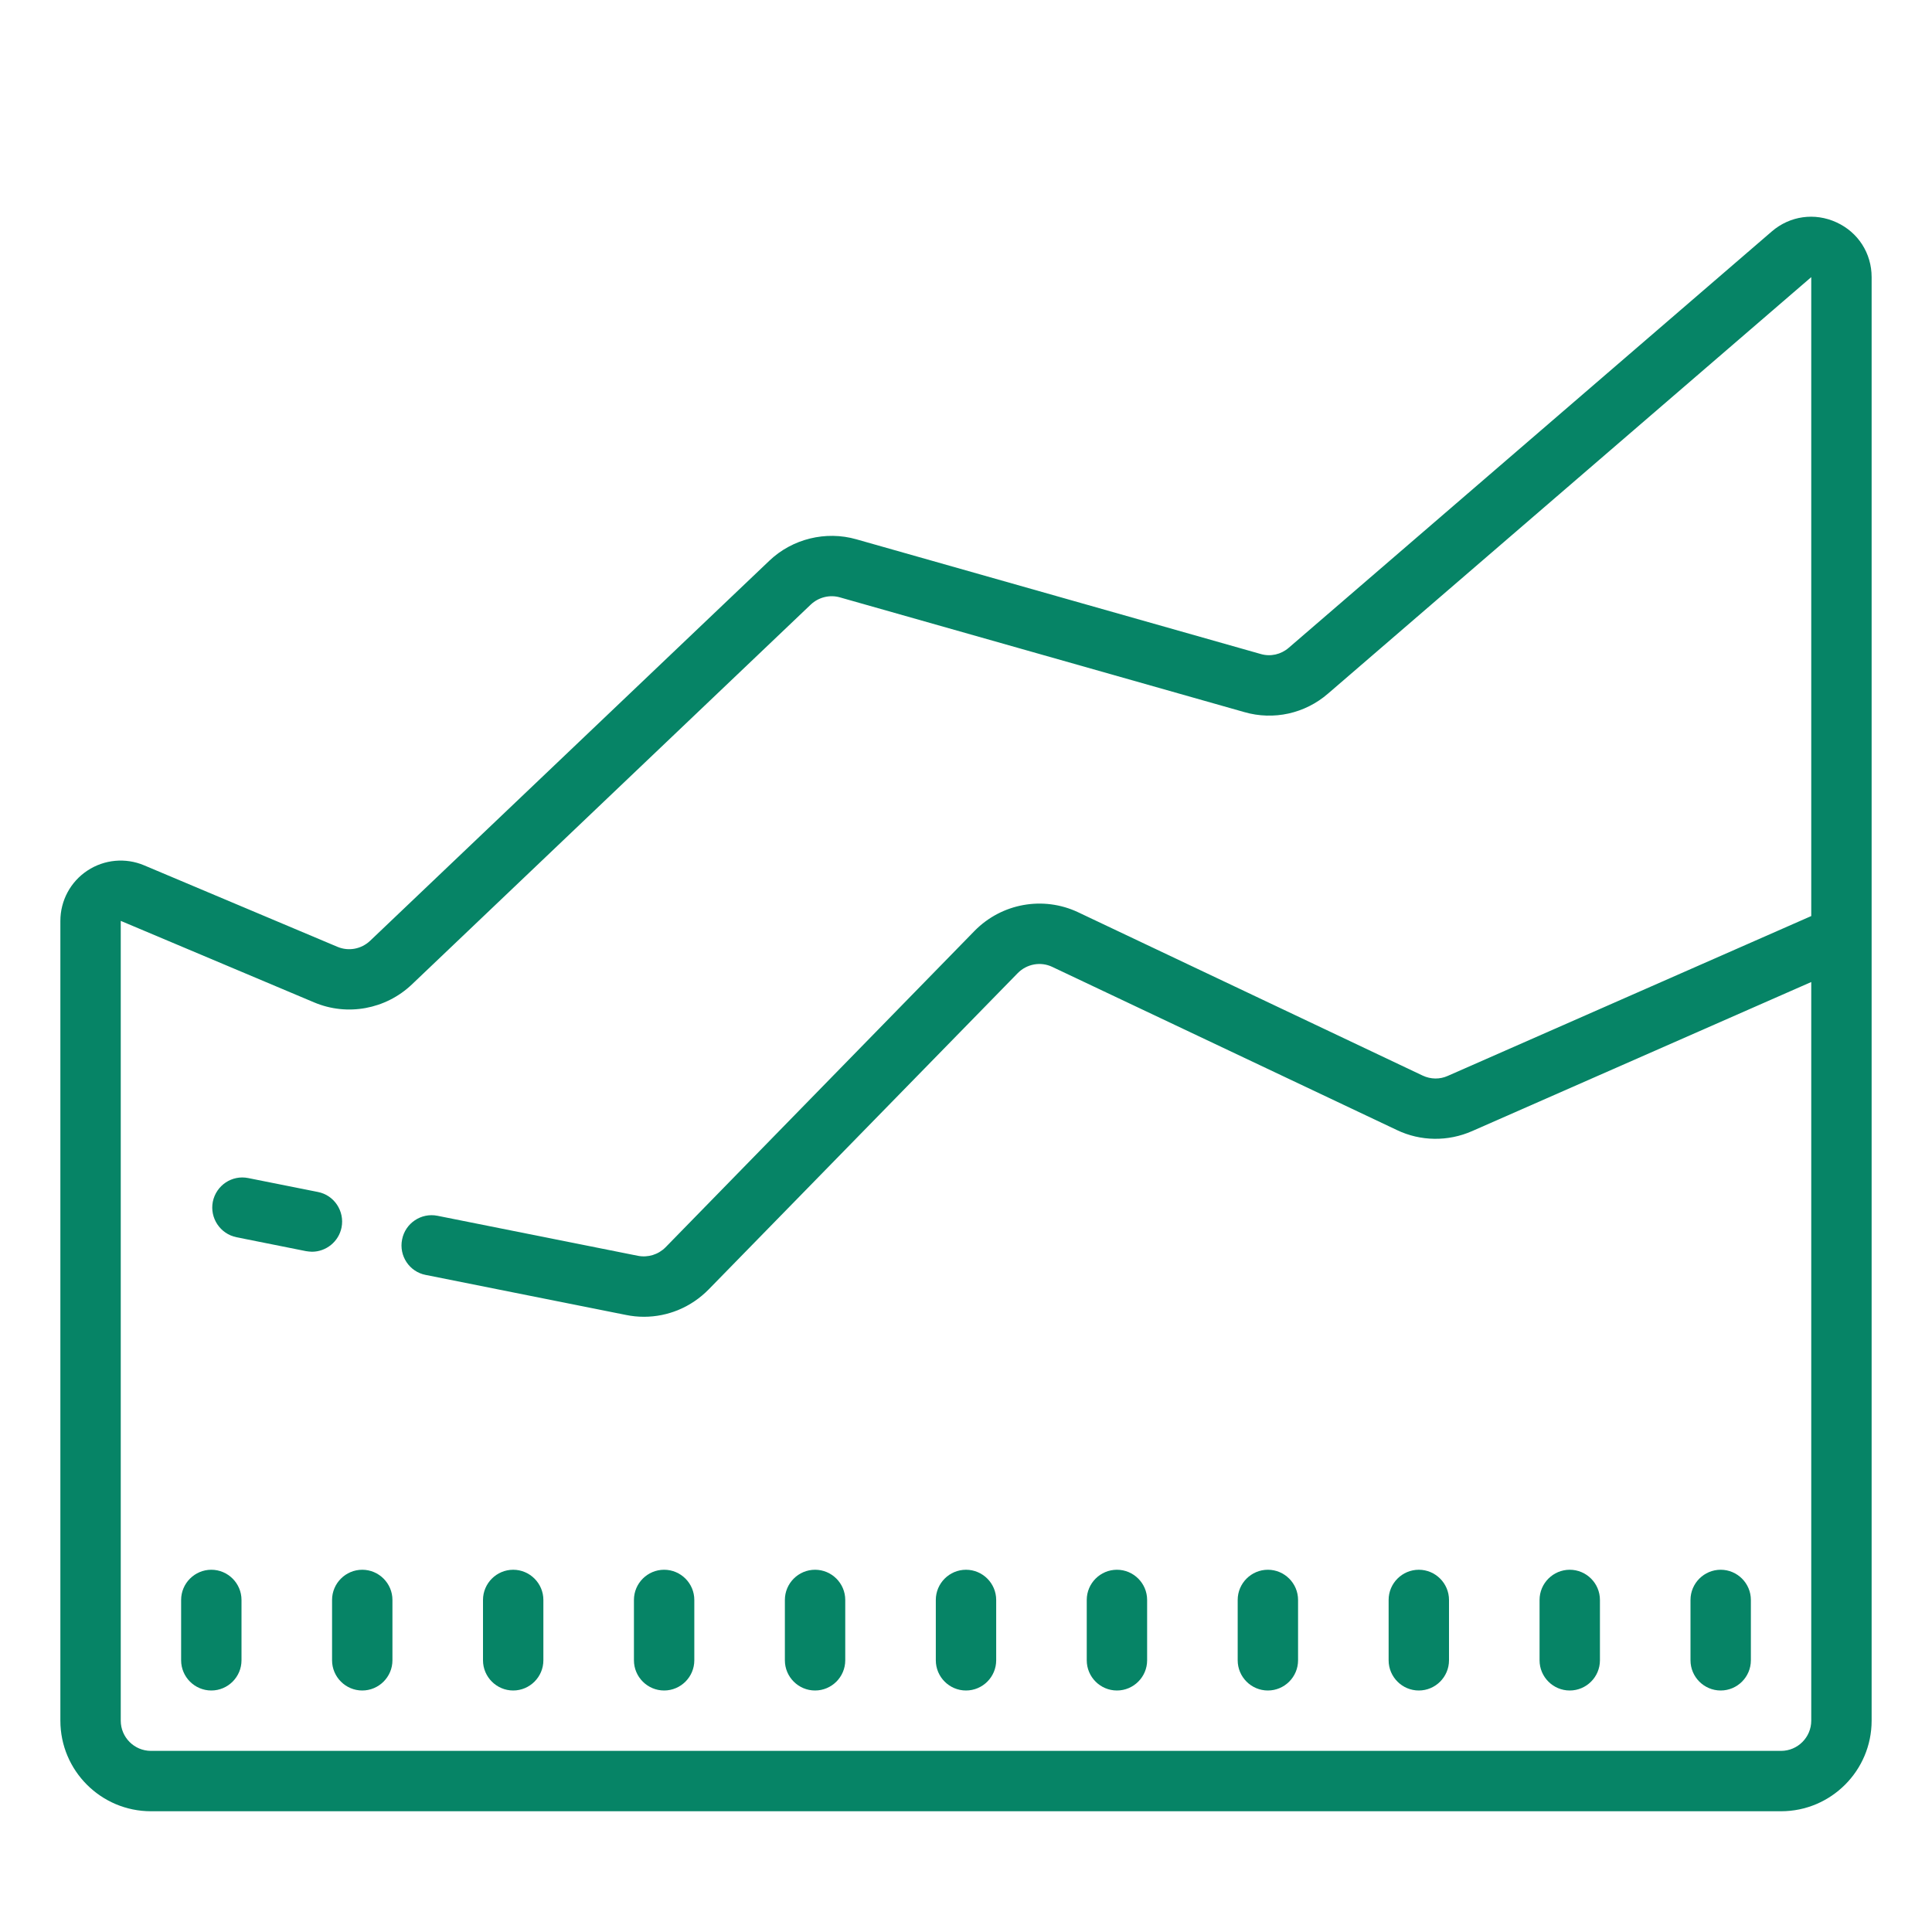
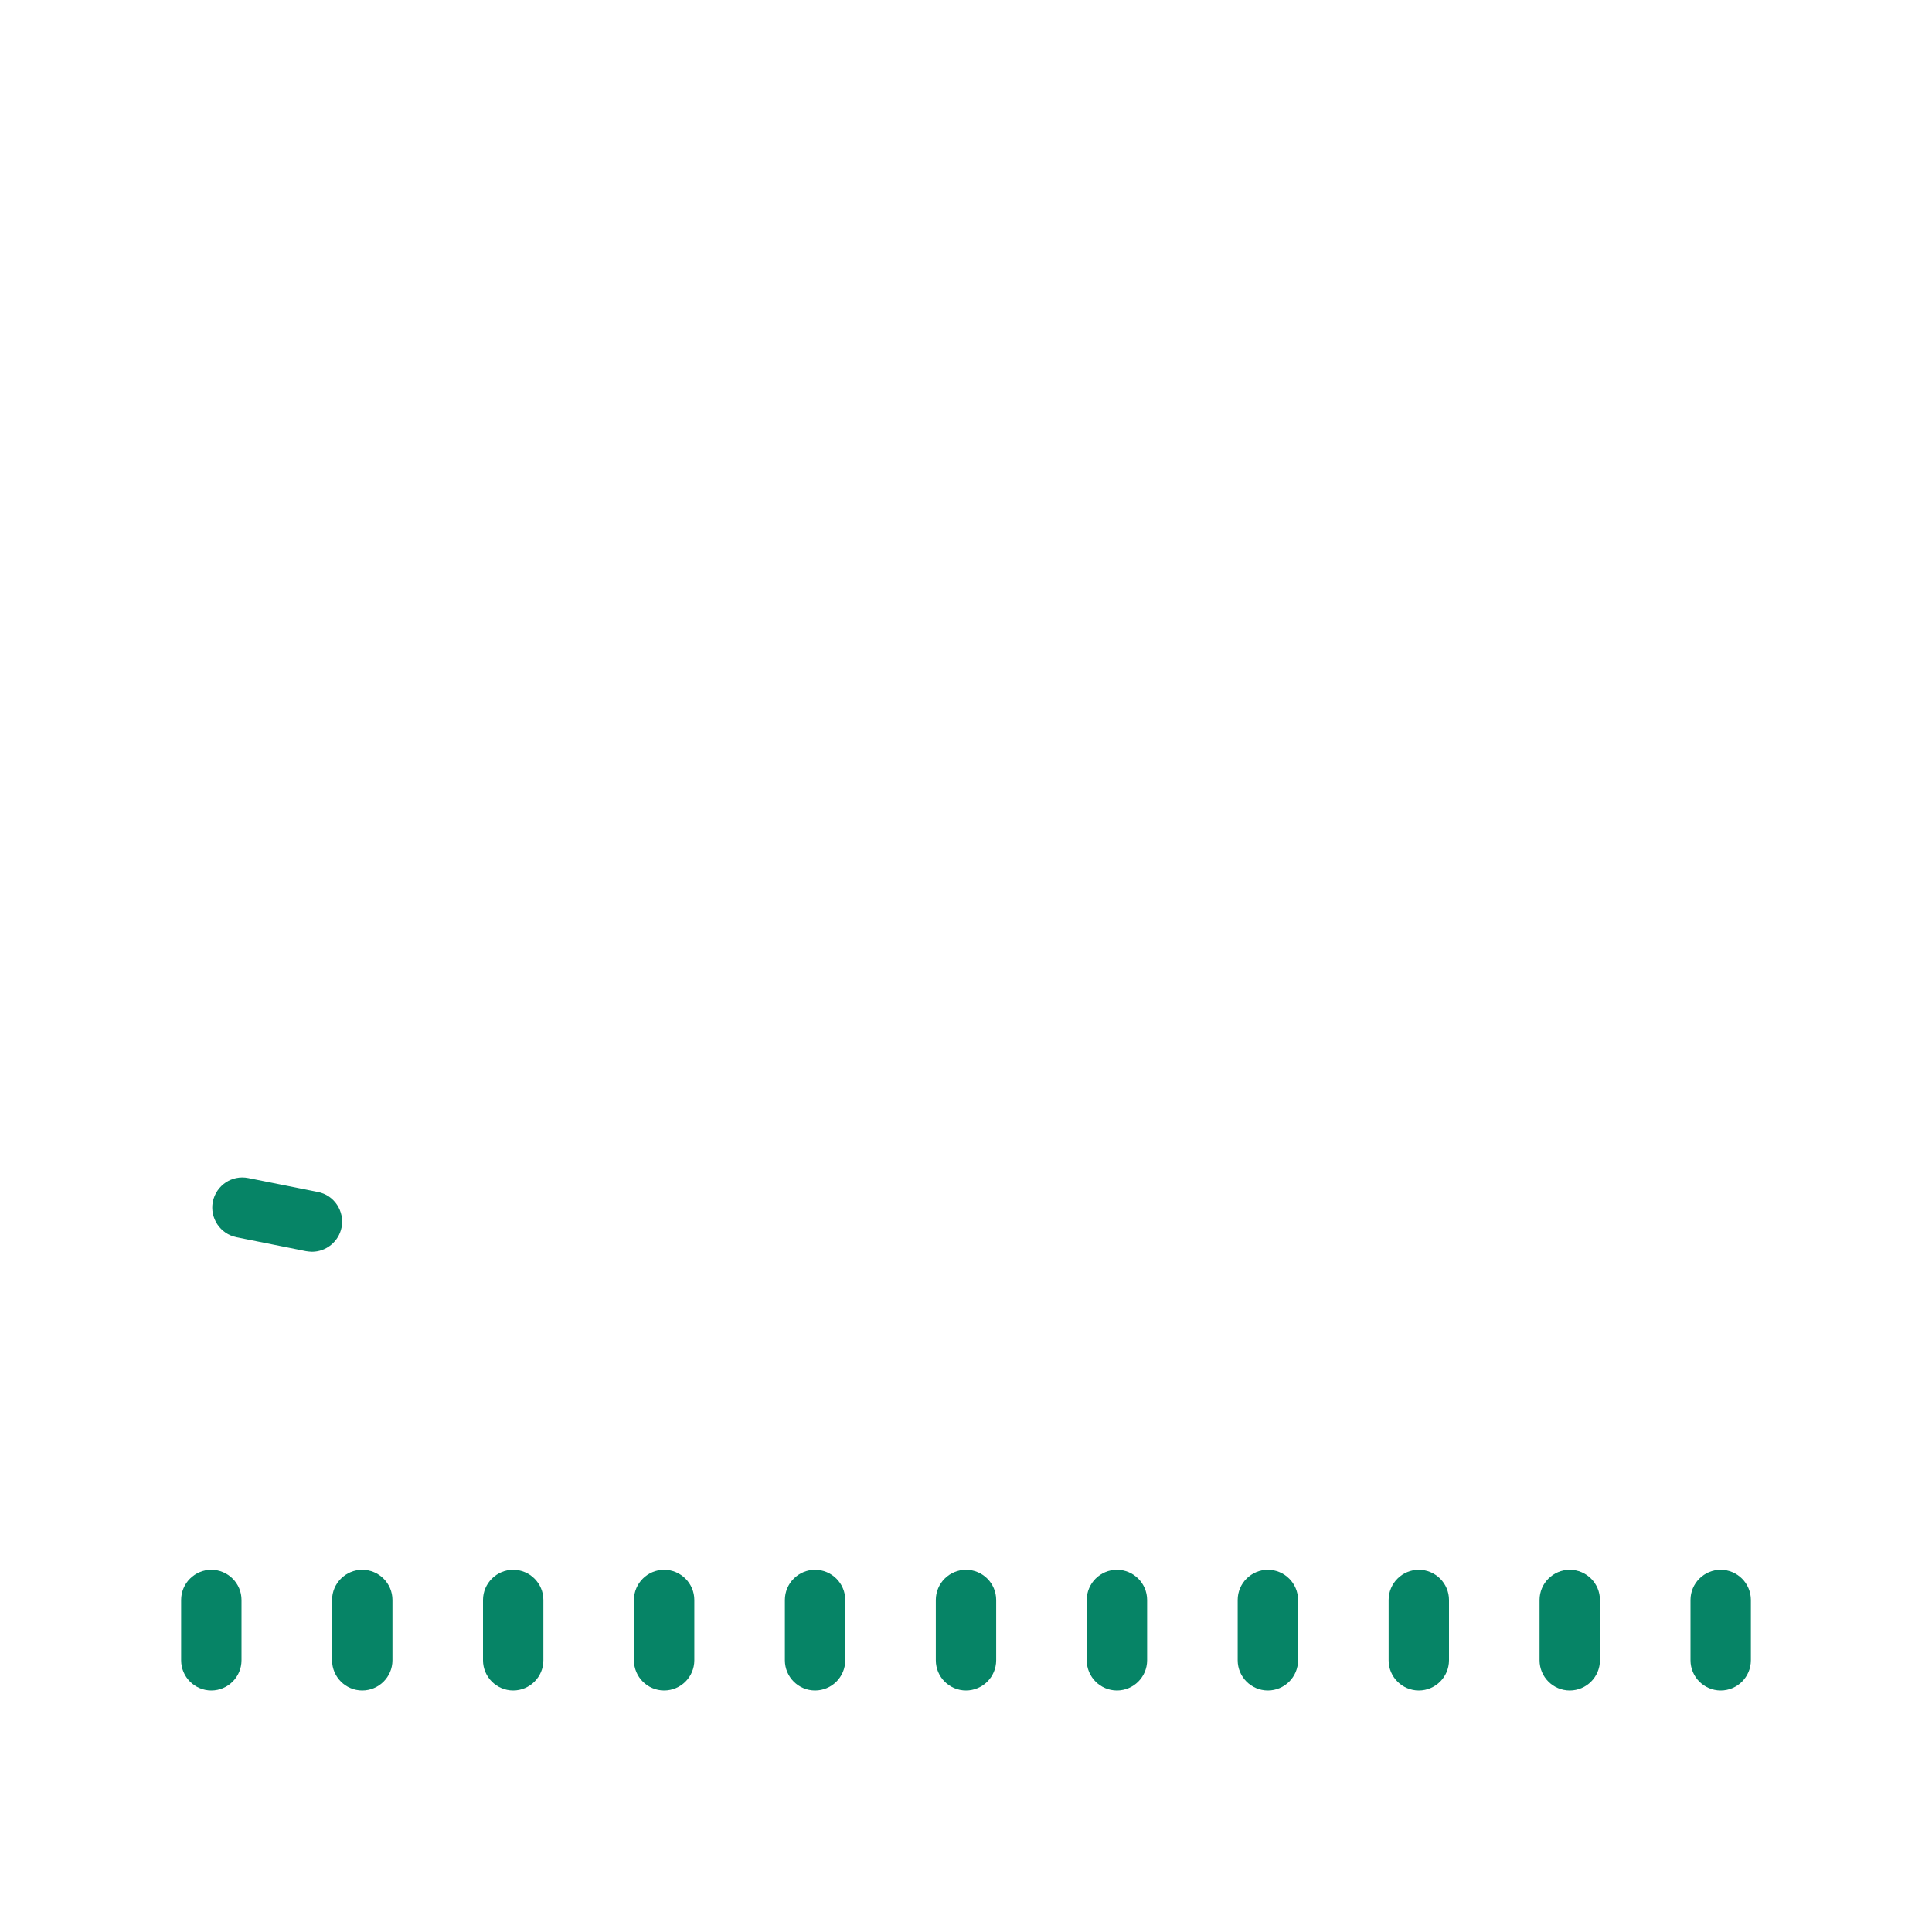
<svg xmlns="http://www.w3.org/2000/svg" width="48" height="48" viewBox="0 0 48 48" fill="none">
-   <path d="M45.626 5.524C45.086 5.276 44.471 5.362 44.021 5.749L32.017 16.095C31.826 16.26 31.567 16.32 31.324 16.249L21.277 13.399C20.516 13.181 19.684 13.387 19.114 13.931L9.195 23.374C8.977 23.58 8.662 23.64 8.385 23.524L3.581 21.499C3.12 21.304 2.591 21.352 2.171 21.63C1.751 21.907 1.5 22.376 1.5 22.879V42.75C1.5 43.991 2.509 45 3.75 45H44.25C45.491 45 46.5 43.991 46.5 42.75V6.885C46.5 6.293 46.166 5.771 45.626 5.524ZM45 22.759L35.97 26.73C35.771 26.82 35.546 26.816 35.347 26.723L26.786 22.665C25.92 22.256 24.889 22.44 24.214 23.126L16.534 30.99C16.354 31.17 16.099 31.249 15.848 31.2L10.871 30.206C10.463 30.124 10.069 30.39 9.99 30.795C9.908 31.2 10.17 31.598 10.579 31.676L15.555 32.67C15.701 32.7 15.851 32.715 15.998 32.715C16.598 32.715 17.175 32.475 17.606 32.036L25.286 24.176C25.511 23.948 25.856 23.884 26.145 24.023L34.706 28.076C35.295 28.358 35.977 28.365 36.574 28.102L45 24.398V42.75C45 43.163 44.663 43.5 44.25 43.5H3.75C3.337 43.5 3 43.163 3 42.75V22.879L7.804 24.904C8.629 25.253 9.581 25.076 10.23 24.461L20.145 15.019C20.336 14.839 20.614 14.768 20.869 14.842L30.915 17.692C31.642 17.902 32.422 17.73 32.996 17.231L45 6.885V22.759Z" fill="#068466" />
  <path d="M7.897 29.614L6.169 29.269C5.764 29.186 5.37 29.449 5.287 29.858C5.209 30.262 5.471 30.656 5.876 30.739L7.601 31.084C7.654 31.091 7.702 31.099 7.751 31.099C8.1 31.099 8.415 30.851 8.486 30.495C8.565 30.09 8.303 29.692 7.897 29.614ZM5.25 39C4.838 39 4.5 39.337 4.5 39.75V41.25C4.5 41.663 4.838 42 5.25 42C5.662 42 6 41.663 6 41.25V39.75C6 39.337 5.662 39 5.25 39ZM9 39C8.588 39 8.25 39.337 8.25 39.75V41.25C8.25 41.663 8.588 42 9 42C9.412 42 9.75 41.663 9.75 41.25V39.75C9.75 39.337 9.412 39 9 39ZM12.75 42C13.162 42 13.5 41.663 13.5 41.25V39.75C13.5 39.337 13.162 39 12.75 39C12.338 39 12 39.337 12 39.75V41.25C12 41.663 12.338 42 12.75 42ZM16.5 42C16.913 42 17.25 41.663 17.25 41.25V39.75C17.25 39.337 16.913 39 16.5 39C16.087 39 15.75 39.337 15.75 39.75V41.25C15.75 41.663 16.087 42 16.5 42ZM20.25 42C20.663 42 21 41.663 21 41.25V39.75C21 39.337 20.663 39 20.25 39C19.837 39 19.5 39.337 19.5 39.75V41.25C19.5 41.663 19.837 42 20.25 42ZM24 42C24.413 42 24.75 41.663 24.75 41.25V39.75C24.75 39.337 24.413 39 24 39C23.587 39 23.25 39.337 23.25 39.75V41.25C23.25 41.663 23.587 42 24 42ZM27.75 42C28.163 42 28.5 41.663 28.5 41.25V39.75C28.5 39.337 28.163 39 27.75 39C27.337 39 27 39.337 27 39.75V41.25C27 41.663 27.337 42 27.75 42ZM31.5 42C31.913 42 32.25 41.663 32.25 41.25V39.75C32.25 39.337 31.913 39 31.5 39C31.087 39 30.75 39.337 30.75 39.75V41.25C30.75 41.663 31.087 42 31.5 42ZM35.25 42C35.663 42 36 41.663 36 41.25V39.75C36 39.337 35.663 39 35.25 39C34.837 39 34.5 39.337 34.5 39.75V41.25C34.5 41.663 34.837 42 35.25 42ZM39 42C39.413 42 39.75 41.663 39.75 41.25V39.75C39.75 39.337 39.413 39 39 39C38.587 39 38.25 39.337 38.25 39.75V41.25C38.25 41.663 38.587 42 39 42ZM42.75 42C43.163 42 43.5 41.663 43.5 41.25V39.75C43.5 39.337 43.163 39 42.75 39C42.337 39 42 39.337 42 39.75V41.25C42 41.663 42.337 42 42.75 42Z" fill="#068466" />
</svg>